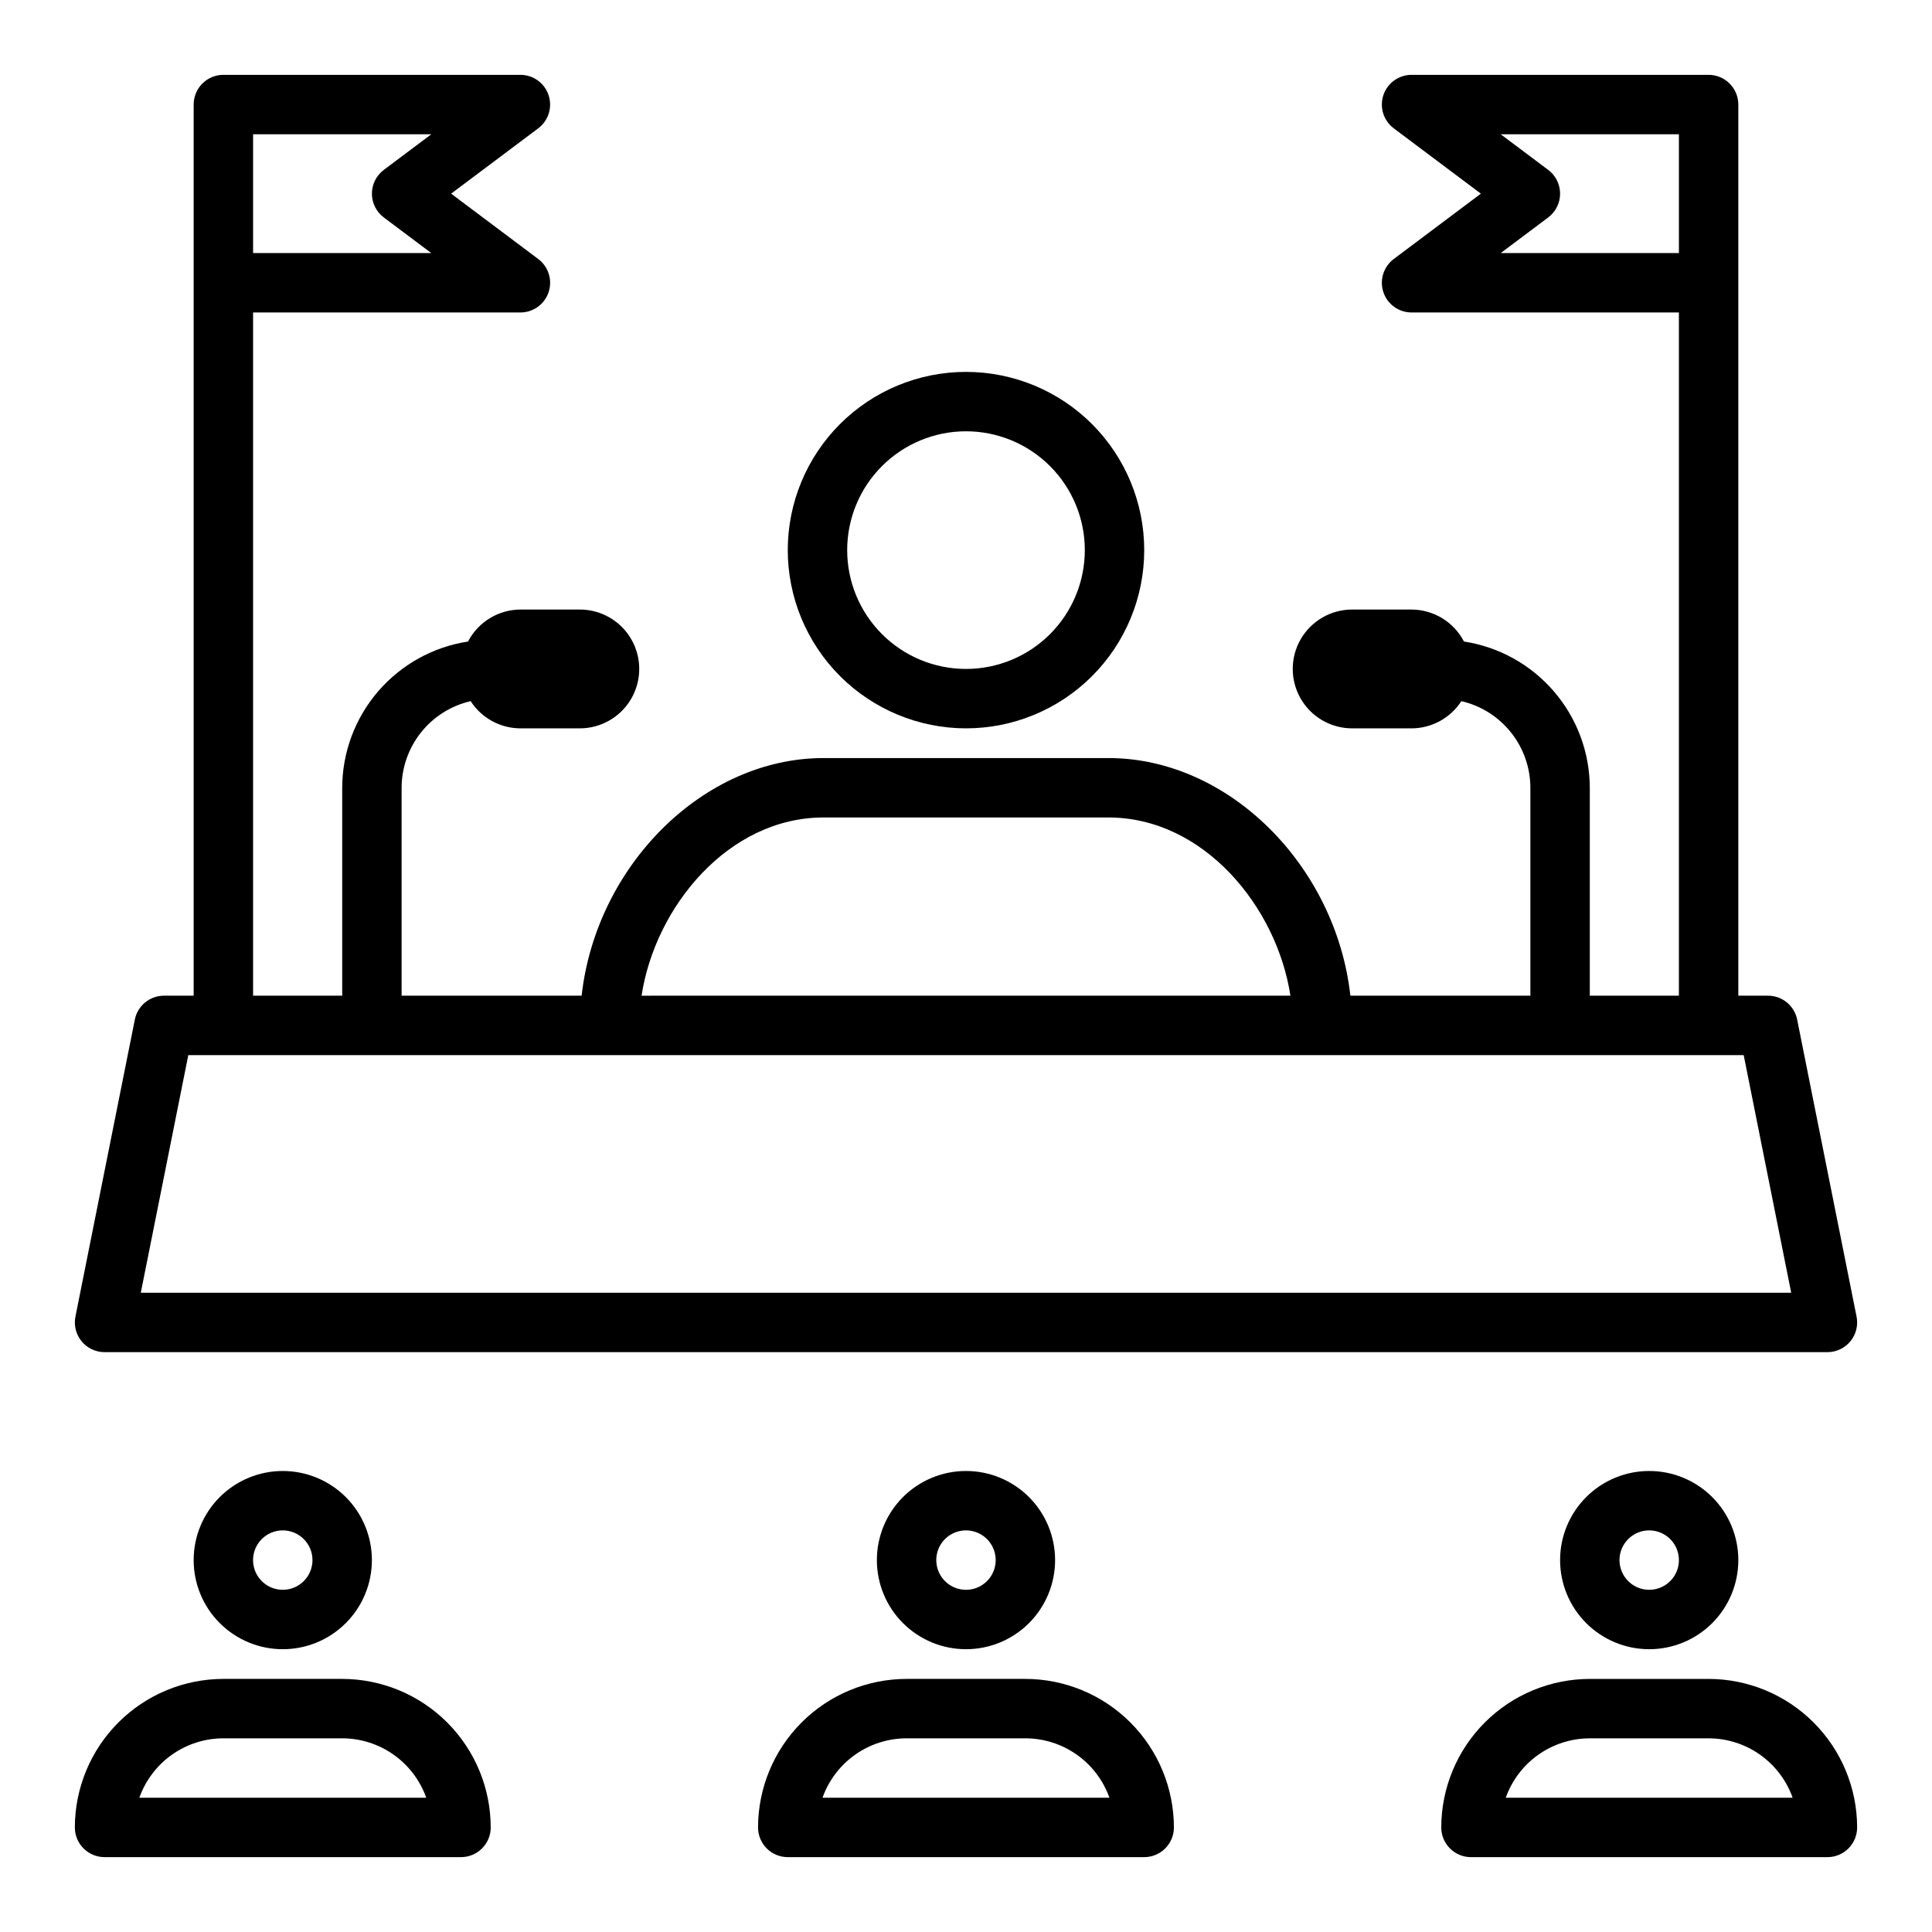
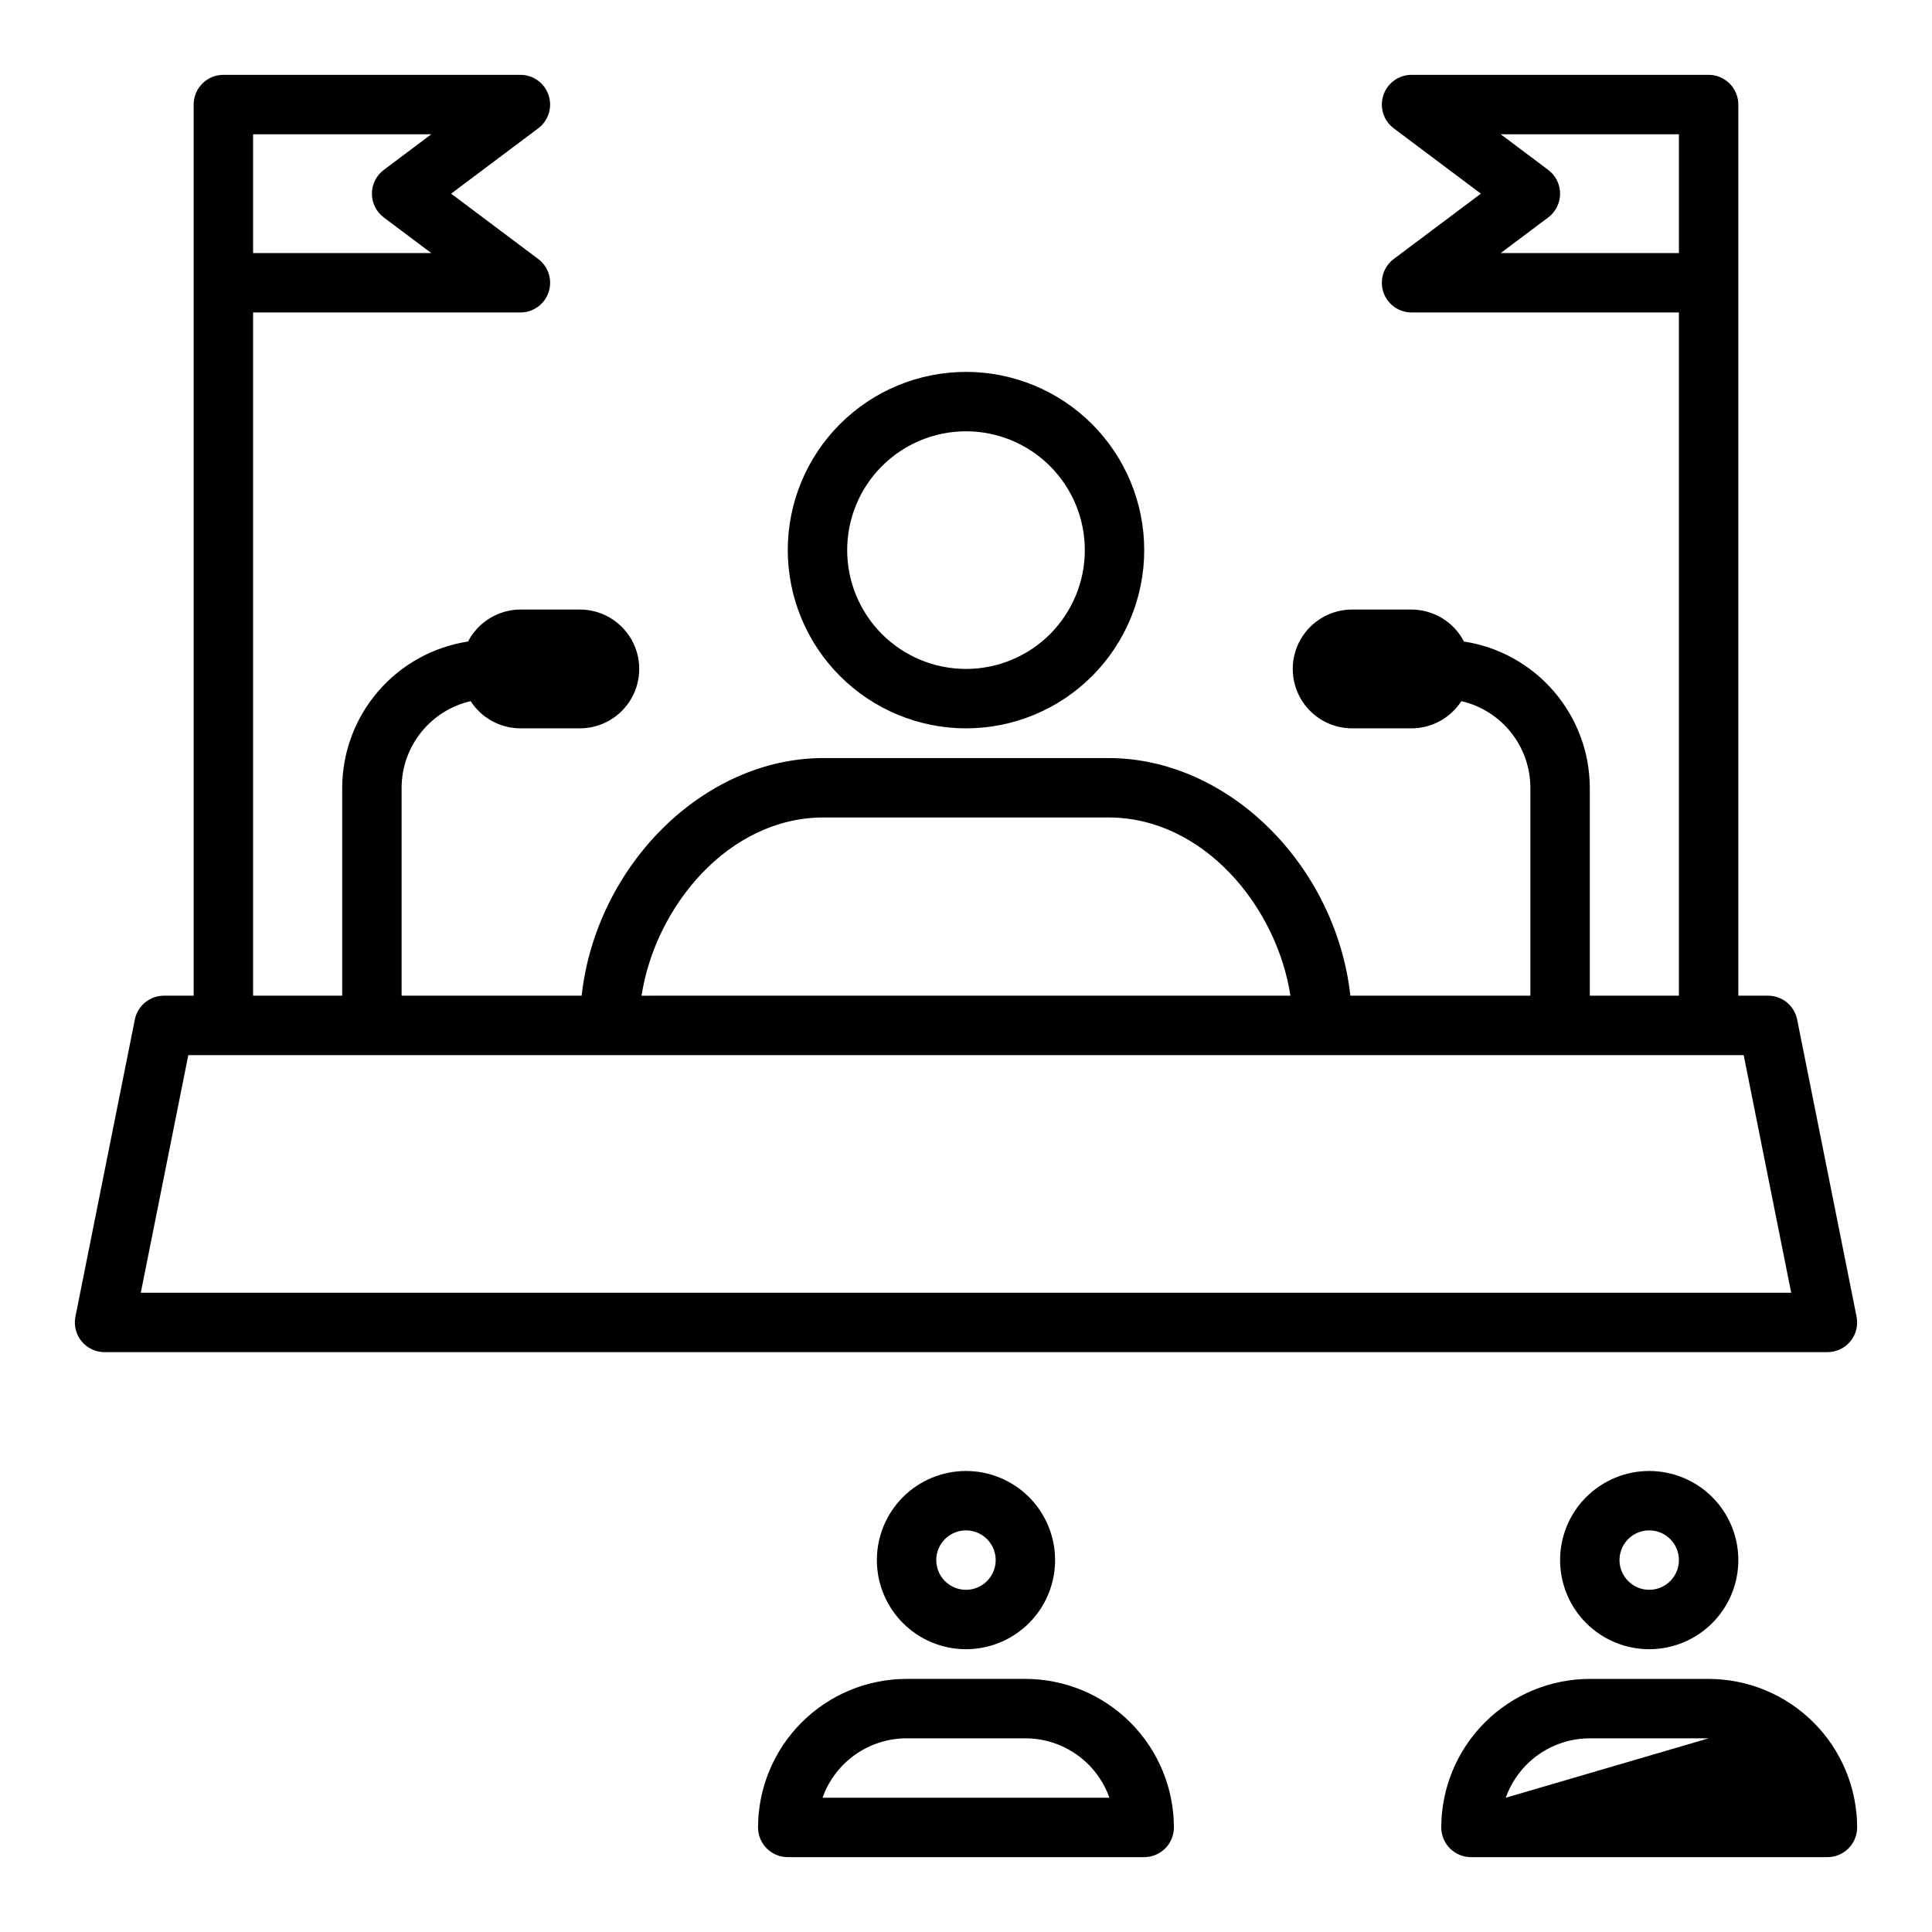
<svg xmlns="http://www.w3.org/2000/svg" fill="#000000" width="800px" height="800px" version="1.1" viewBox="144 144 512 512">
  <g>
    <path d="m400 337.02c12.523 0 24.539-4.977 33.398-13.836 8.855-8.855 13.832-20.871 13.832-33.398 0-12.527-4.977-24.539-13.832-33.398-8.859-8.855-20.875-13.832-33.398-13.832-12.527 0-24.543 4.977-33.398 13.832-8.859 8.859-13.836 20.871-13.836 33.398 0.012 12.523 4.992 24.531 13.848 33.387s20.863 13.836 33.387 13.848zm0-78.719v-0.004c8.352 0 16.359 3.32 22.266 9.223 5.902 5.906 9.223 13.914 9.223 22.266 0 8.352-3.32 16.363-9.223 22.266-5.906 5.906-13.914 9.223-22.266 9.223s-16.363-3.316-22.266-9.223c-5.906-5.902-9.223-13.914-9.223-22.266 0-8.352 3.316-16.359 9.223-22.266 5.902-5.902 13.914-9.223 22.266-9.223z" />
-     <path d="m171.71 636.16h94.465c2.086 0 4.09-0.832 5.566-2.305 1.473-1.477 2.305-3.481 2.305-5.566-0.012-10.438-4.164-20.441-11.543-27.82s-17.383-11.527-27.816-11.543h-31.488c-10.438 0.016-20.441 4.164-27.82 11.543s-11.527 17.383-11.543 27.82c0 2.086 0.832 4.09 2.309 5.566 1.477 1.473 3.477 2.305 5.566 2.305zm31.488-31.488h31.488c4.883 0.004 9.645 1.523 13.629 4.34 3.988 2.82 7.004 6.801 8.641 11.402h-76.027c1.633-4.602 4.648-8.582 8.637-11.402 3.988-2.816 8.75-4.336 13.633-4.34z" />
-     <path d="m195.32 557.44c0 6.266 2.488 12.273 6.918 16.699 4.43 4.43 10.438 6.918 16.699 6.918 6.266 0 12.27-2.488 16.699-6.918 4.43-4.426 6.918-10.434 6.918-16.699 0-6.262-2.488-12.27-6.918-16.699-4.43-4.426-10.434-6.914-16.699-6.914-6.262 0-12.27 2.488-16.699 6.914-4.43 4.43-6.918 10.438-6.918 16.699zm31.488 0c0 3.184-1.918 6.055-4.859 7.273s-6.324 0.547-8.578-1.707c-2.25-2.25-2.926-5.637-1.707-8.578 1.219-2.941 4.09-4.859 7.273-4.859 2.09 0 4.09 0.828 5.566 2.305 1.477 1.477 2.305 3.481 2.305 5.566z" />
    <path d="m344.89 628.29c0 2.086 0.828 4.09 2.305 5.566 1.477 1.473 3.481 2.305 5.566 2.305h94.465c2.09 0 4.09-0.832 5.566-2.305 1.477-1.477 2.305-3.481 2.305-5.566-0.012-10.438-4.164-20.441-11.539-27.82-7.379-7.379-17.387-11.527-27.82-11.543h-31.488c-10.434 0.016-20.438 4.164-27.816 11.543s-11.531 17.383-11.543 27.82zm39.359-23.617h31.488c4.883 0.004 9.645 1.523 13.633 4.34 3.984 2.82 7.004 6.801 8.637 11.402h-76.027c1.633-4.602 4.652-8.582 8.641-11.402 3.984-2.816 8.746-4.336 13.629-4.34z" />
    <path d="m423.61 557.44c0-6.262-2.488-12.27-6.914-16.699-4.43-4.426-10.438-6.914-16.699-6.914-6.266 0-12.273 2.488-16.699 6.914-4.43 4.43-6.918 10.438-6.918 16.699 0 6.266 2.488 12.273 6.918 16.699 4.426 4.43 10.434 6.918 16.699 6.918 6.262 0 12.27-2.488 16.699-6.918 4.426-4.426 6.914-10.434 6.914-16.699zm-31.488 0c0-3.184 1.918-6.055 4.859-7.269 2.941-1.219 6.328-0.547 8.582 1.703 2.25 2.254 2.922 5.641 1.703 8.582-1.215 2.941-4.086 4.859-7.269 4.859-4.348 0-7.875-3.527-7.875-7.875z" />
-     <path d="m596.8 588.93h-31.488c-10.438 0.016-20.441 4.164-27.82 11.543-7.379 7.379-11.527 17.383-11.543 27.82 0 2.086 0.832 4.09 2.309 5.566 1.477 1.473 3.477 2.305 5.566 2.305h94.465c2.086 0 4.09-0.832 5.566-2.305 1.473-1.477 2.305-3.481 2.305-5.566-0.012-10.438-4.164-20.441-11.543-27.82-7.379-7.379-17.383-11.527-27.816-11.543zm-53.758 31.488c1.633-4.602 4.648-8.582 8.637-11.402 3.988-2.816 8.75-4.336 13.633-4.34h31.488c4.883 0.004 9.641 1.523 13.629 4.34 3.988 2.82 7.004 6.801 8.641 11.402z" />
+     <path d="m596.8 588.93h-31.488c-10.438 0.016-20.441 4.164-27.82 11.543-7.379 7.379-11.527 17.383-11.543 27.82 0 2.086 0.832 4.09 2.309 5.566 1.477 1.473 3.477 2.305 5.566 2.305h94.465c2.086 0 4.09-0.832 5.566-2.305 1.473-1.477 2.305-3.481 2.305-5.566-0.012-10.438-4.164-20.441-11.543-27.82-7.379-7.379-17.383-11.527-27.816-11.543zm-53.758 31.488c1.633-4.602 4.648-8.582 8.637-11.402 3.988-2.816 8.75-4.336 13.633-4.34h31.488z" />
    <path d="m557.44 557.44c0 6.266 2.488 12.273 6.918 16.699 4.43 4.43 10.438 6.918 16.699 6.918 6.266 0 12.27-2.488 16.699-6.918 4.43-4.426 6.918-10.434 6.918-16.699 0-6.262-2.488-12.27-6.918-16.699-4.43-4.426-10.434-6.914-16.699-6.914-6.262 0-12.27 2.488-16.699 6.914-4.43 4.43-6.918 10.438-6.918 16.699zm31.488 0c0 3.184-1.918 6.055-4.859 7.273s-6.328 0.547-8.578-1.707c-2.25-2.25-2.926-5.637-1.707-8.578 1.219-2.941 4.09-4.859 7.273-4.859 2.09 0 4.09 0.828 5.566 2.305 1.477 1.477 2.305 3.481 2.305 5.566z" />
    <path d="m289.38 169.22c-1.066-3.215-4.074-5.383-7.461-5.387h-78.719c-4.348 0-7.875 3.527-7.875 7.875v236.16h-7.871c-3.742 0-6.965 2.633-7.715 6.297l-15.742 78.719c-0.473 2.316 0.121 4.723 1.613 6.555 1.496 1.832 3.734 2.894 6.102 2.894h456.58c2.363 0 4.602-1.062 6.098-2.894 1.496-1.832 2.09-4.238 1.613-6.555l-15.742-78.719c-0.75-3.664-3.973-6.297-7.715-6.297h-7.871v-236.16c0-2.09-0.832-4.09-2.305-5.566-1.477-1.477-3.481-2.309-5.566-2.309h-78.723c-3.387 0-6.394 2.172-7.469 5.383-1.07 3.215 0.035 6.754 2.746 8.789l23.09 17.316-23.09 17.32c-2.711 2.031-3.816 5.574-2.746 8.785 1.074 3.215 4.082 5.383 7.469 5.383h70.848v181.06h-23.613v-55.105c-0.027-9.375-3.398-18.43-9.516-25.535-6.113-7.109-14.566-11.797-23.832-13.219-1.324-2.543-3.316-4.676-5.762-6.172-2.449-1.492-5.258-2.289-8.125-2.305h-15.742c-5.625 0-10.824 3-13.637 7.871s-2.812 10.871 0 15.742c2.812 4.875 8.012 7.875 13.637 7.875h15.742c5.336-0.016 10.301-2.727 13.195-7.211 5.191 1.199 9.824 4.121 13.145 8.289 3.324 4.168 5.137 9.336 5.148 14.664v55.105h-47.703c-3.824-34.344-32.133-62.977-64.133-62.977h-75.461c-32 0-60.309 28.629-64.133 62.977h-47.707v-55.105c0.012-5.328 1.828-10.496 5.148-14.664 3.32-4.168 7.953-7.09 13.148-8.289 2.891 4.484 7.856 7.195 13.191 7.211h15.746c5.621 0 10.82-3 13.633-7.875 2.812-4.871 2.812-10.871 0-15.742s-8.012-7.871-13.633-7.871h-15.746c-2.867 0.016-5.676 0.812-8.121 2.305-2.449 1.496-4.441 3.629-5.766 6.172-9.266 1.422-17.719 6.109-23.832 13.219-6.113 7.106-9.488 16.16-9.512 25.535v55.105h-23.617v-181.06h70.848c3.387 0 6.398-2.168 7.469-5.383 1.07-3.211-0.035-6.754-2.746-8.785l-23.09-17.32 23.09-17.316c2.707-2.035 3.812-5.574 2.738-8.785zm252.32 41.848 12.594-9.445c1.984-1.488 3.148-3.82 3.148-6.301 0-2.477-1.164-4.809-3.148-6.297l-12.594-9.445h47.23v31.488zm-179.43 149.57h75.461c25.191 0 44.609 23.562 48.246 47.23l-171.96 0.004c3.637-23.672 23.082-47.234 48.25-47.234zm-56.734 62.977h300.56l12.594 62.977h-437.38l12.594-62.977zm-59.828-221.99 12.594 9.445h-47.23v-31.488h47.23l-12.594 9.445c-1.98 1.488-3.148 3.82-3.148 6.297 0 2.481 1.168 4.812 3.148 6.301z" />
  </g>
</svg>